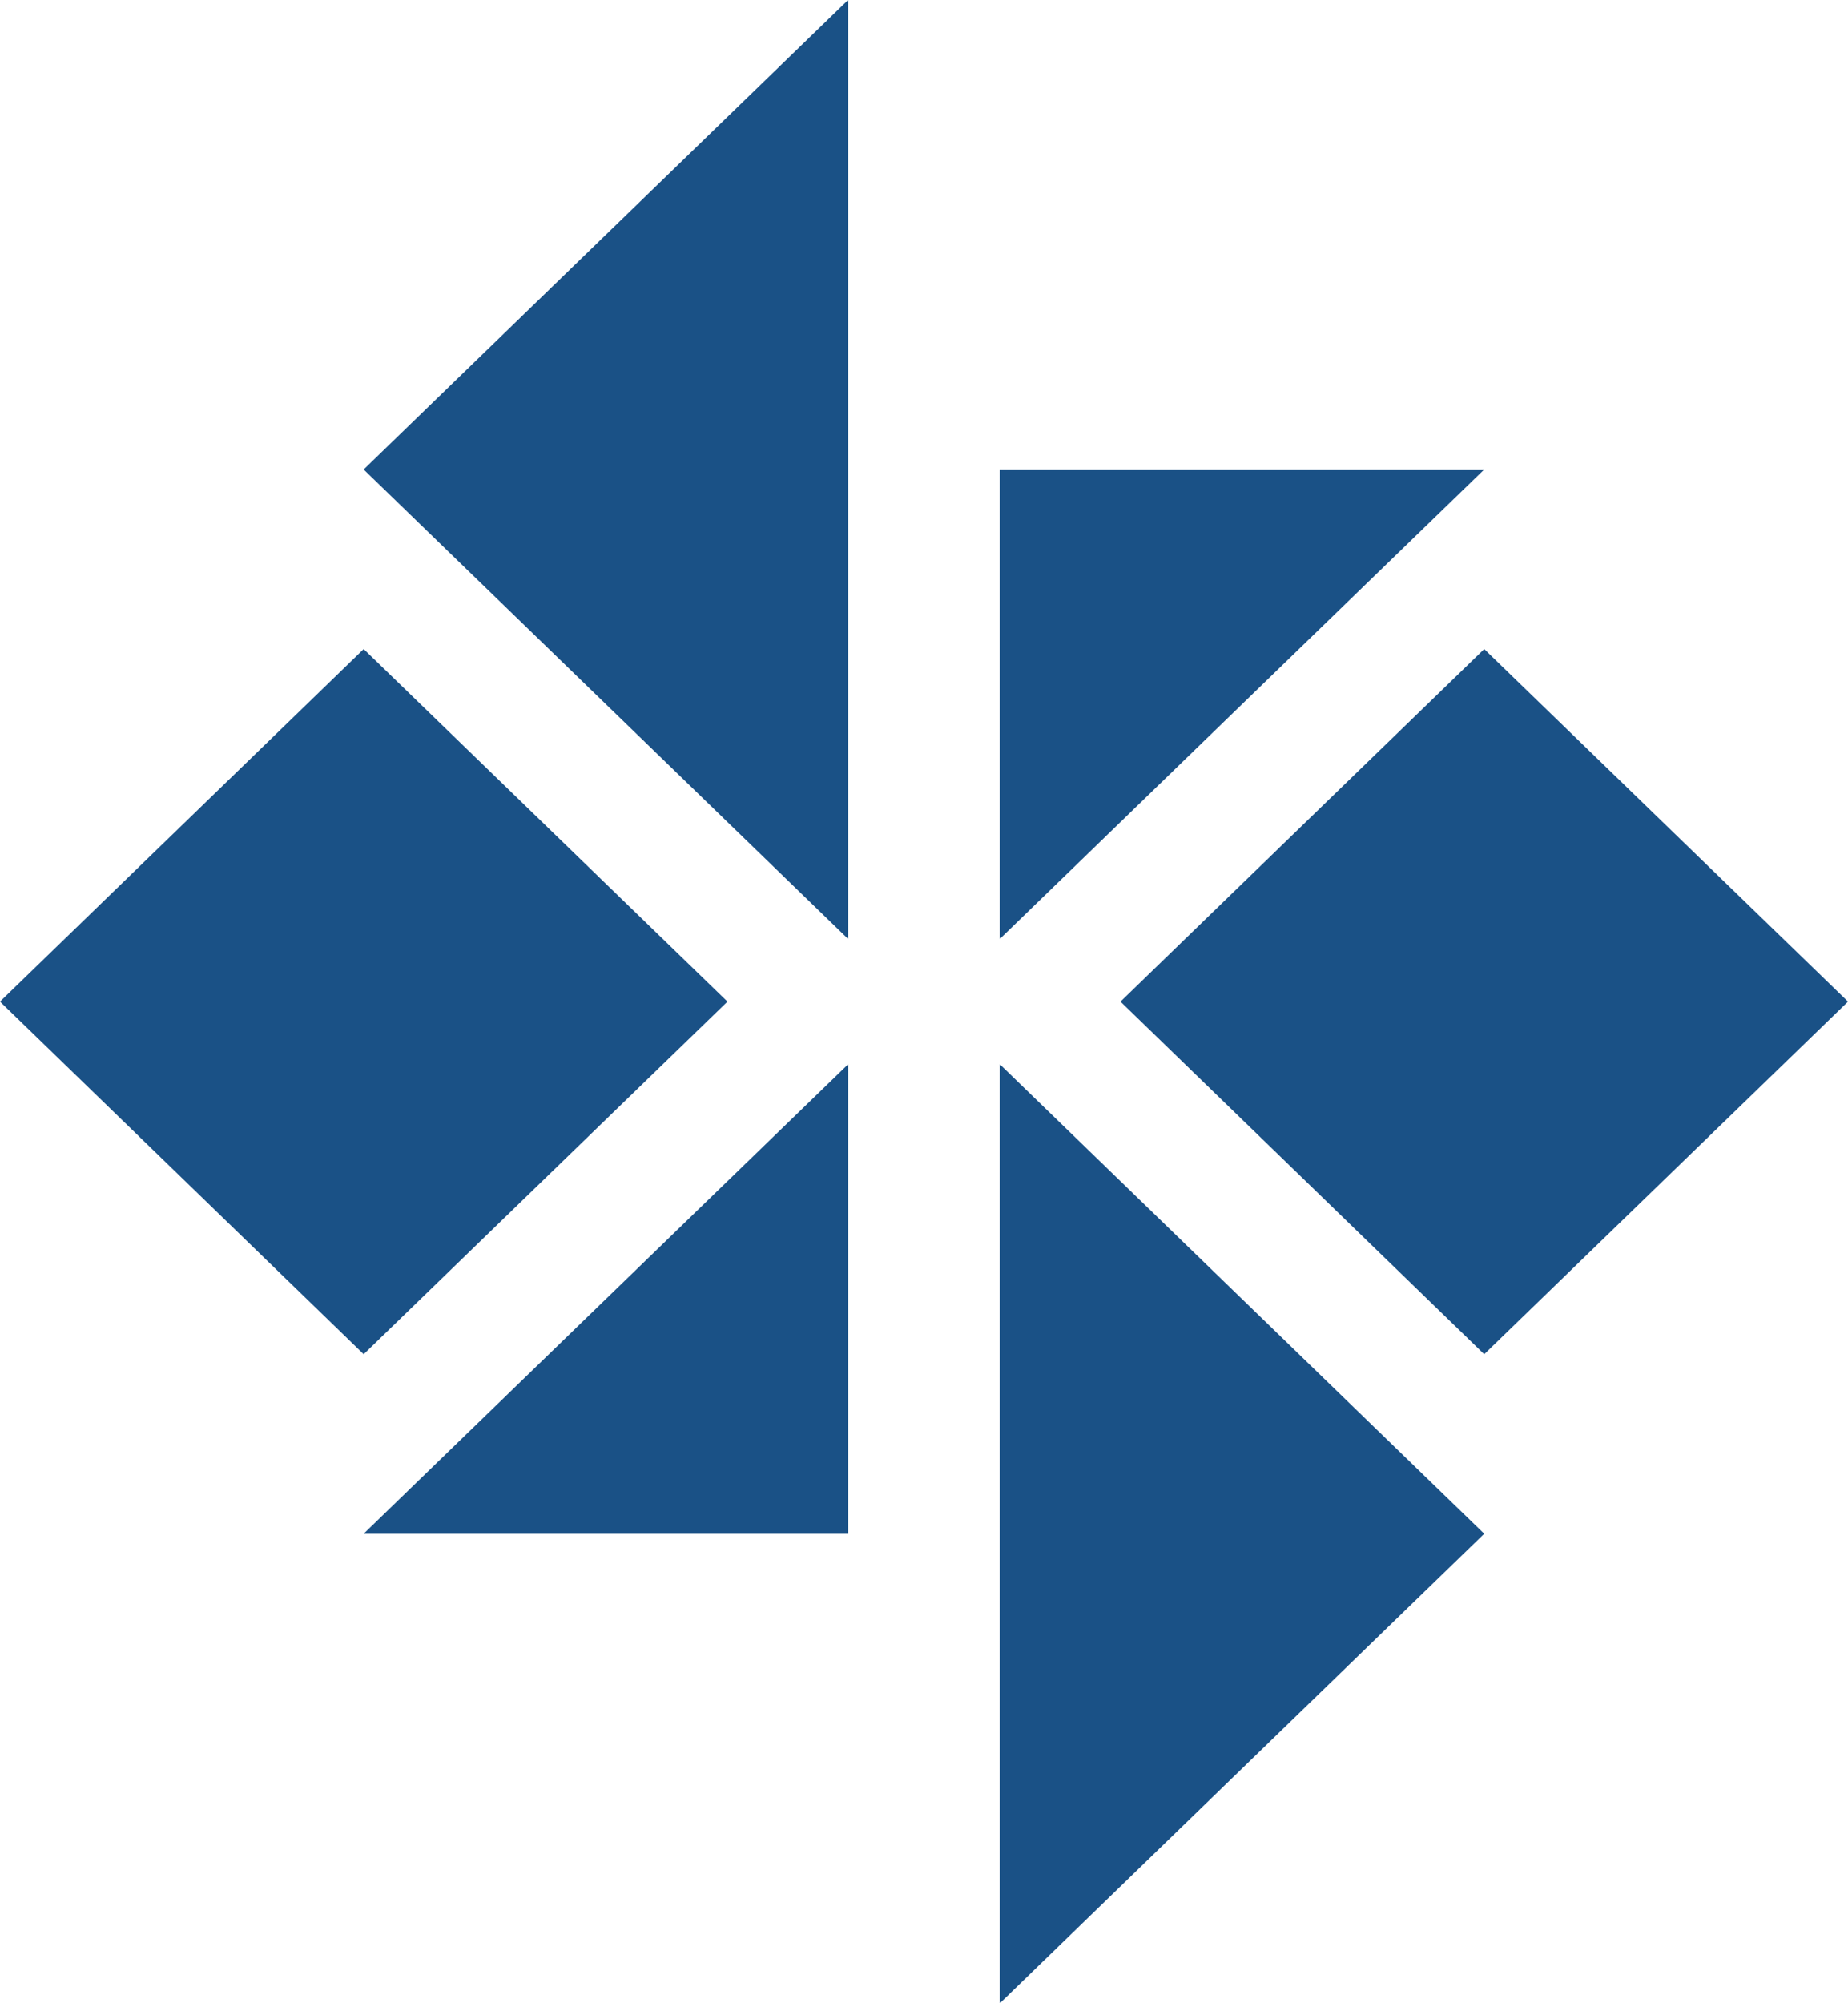
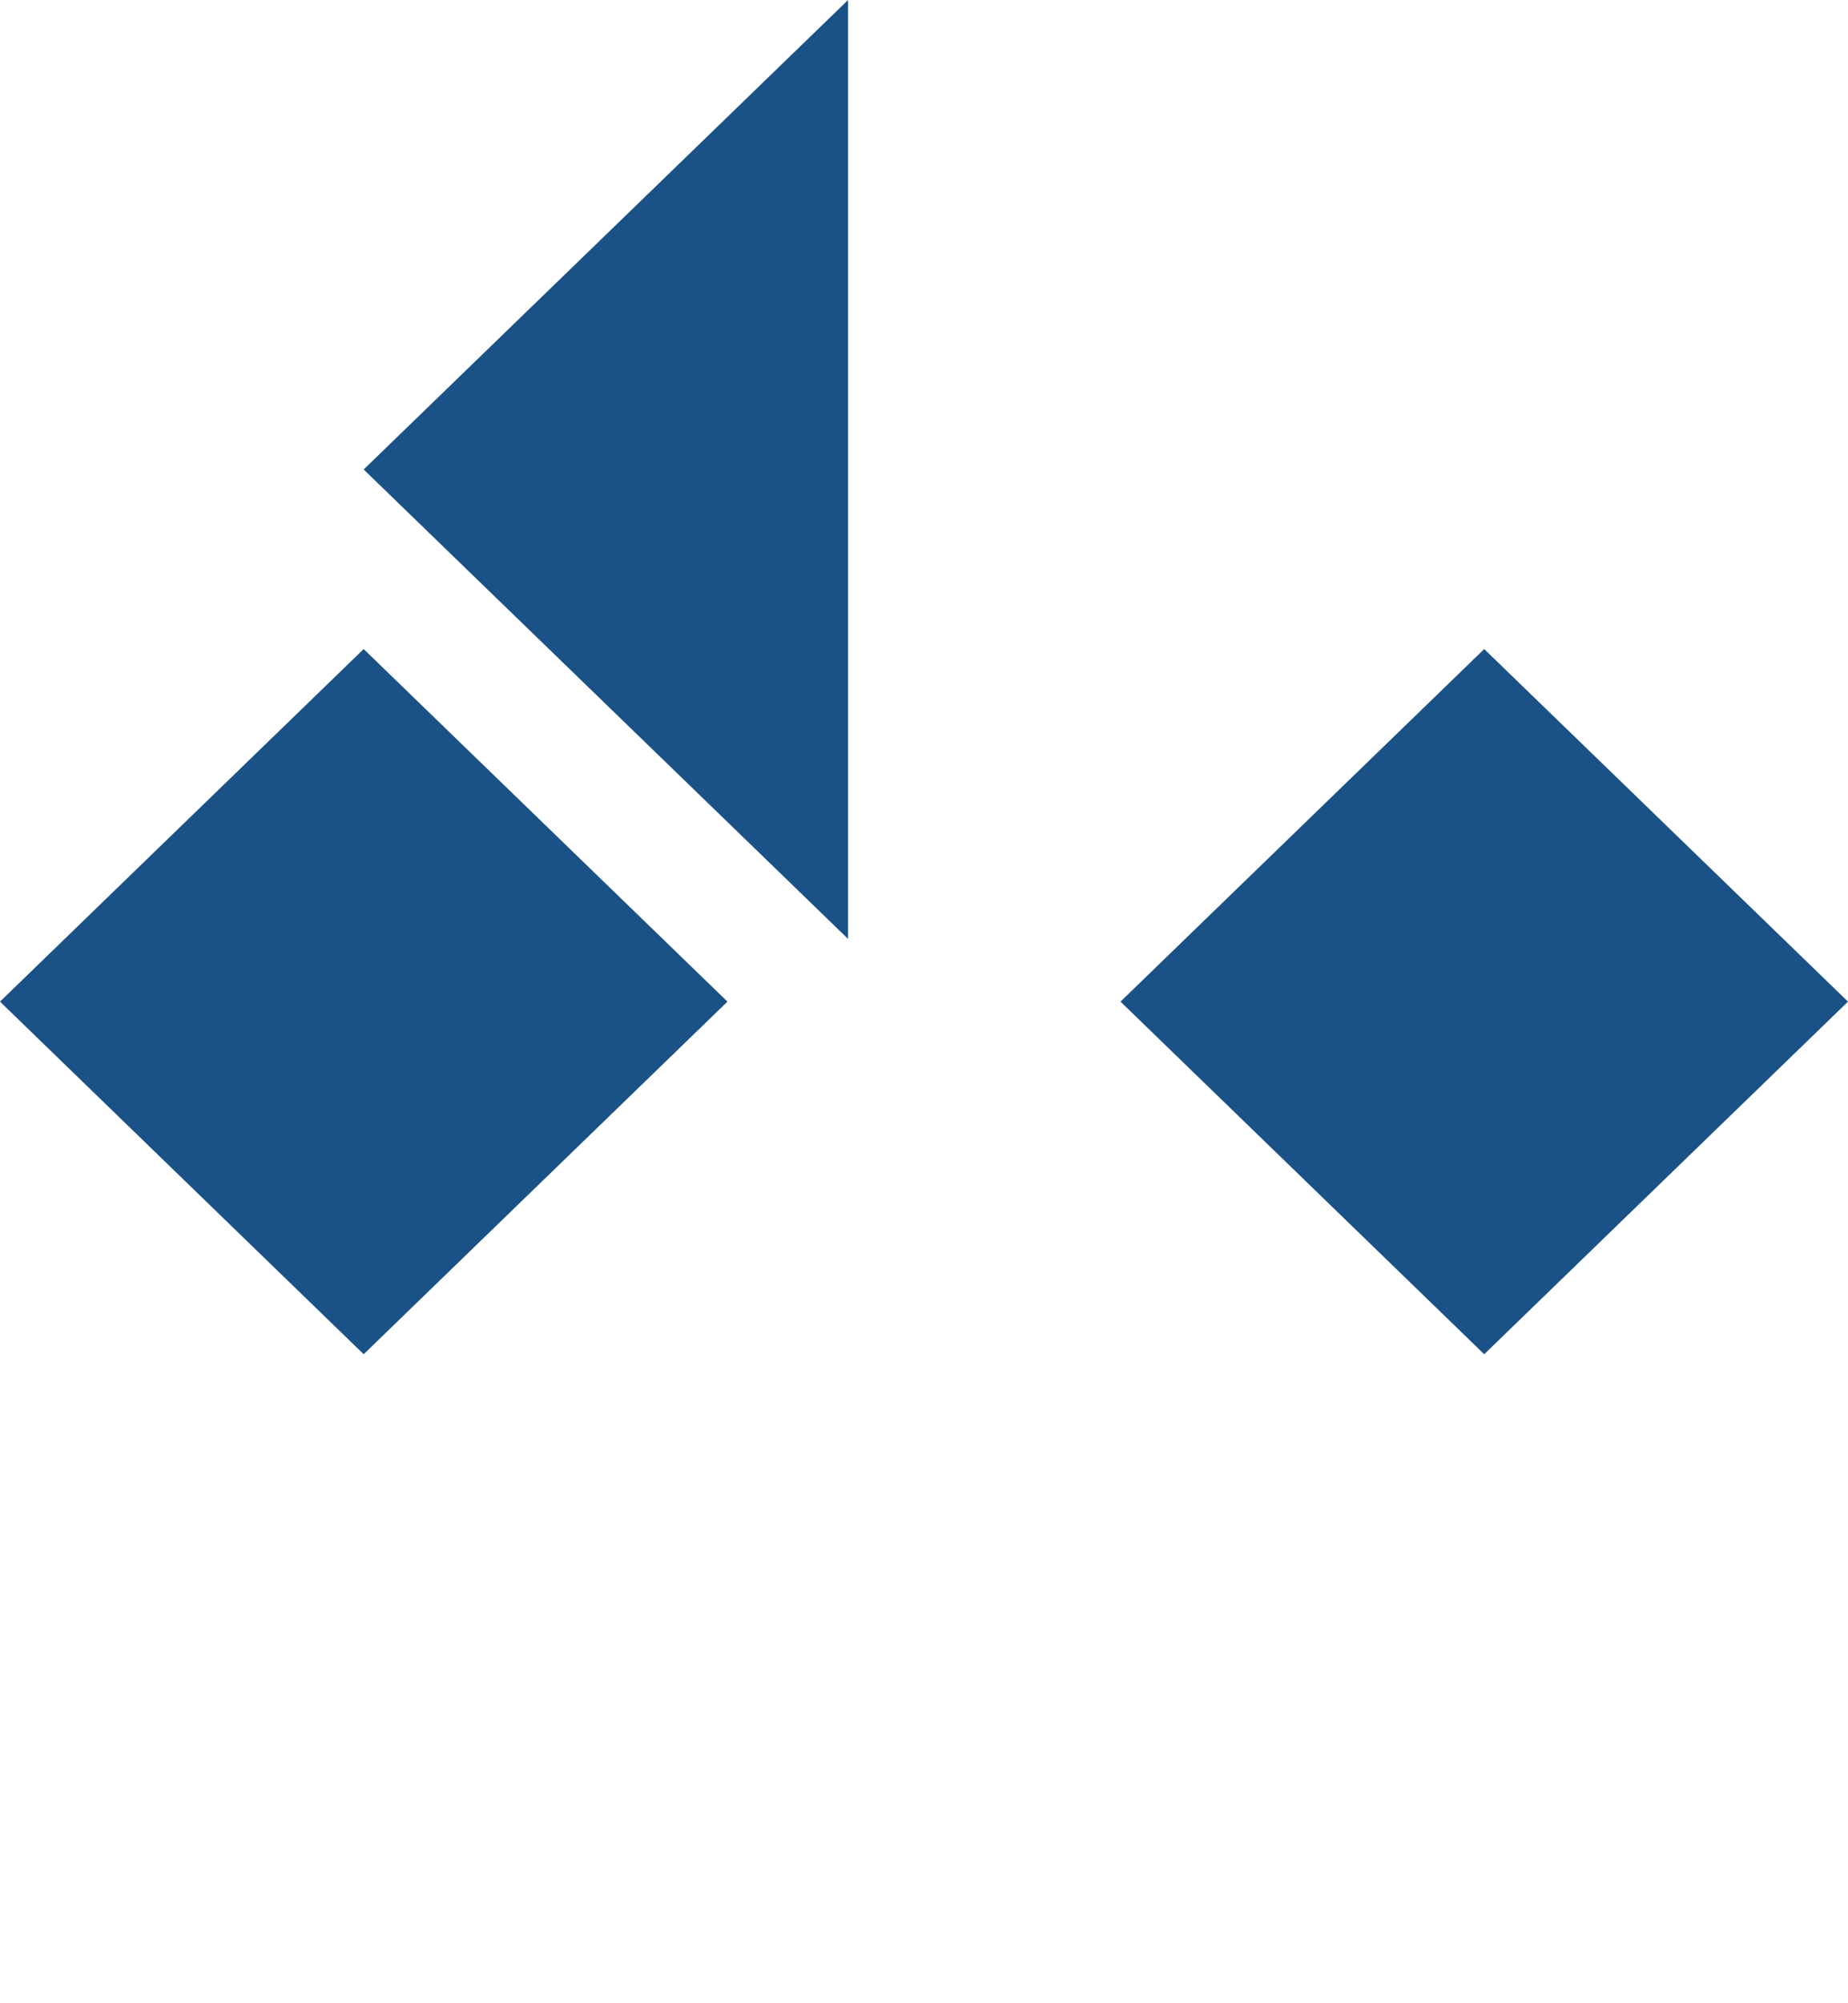
<svg xmlns="http://www.w3.org/2000/svg" width="48" height="52" viewBox="0 0 48 52" fill="none">
-   <path d="M25.971 12.187V24.372L38.551 12.187H25.971Z" fill="#1A5186" />
-   <path d="M25.971 52L38.551 39.813L25.971 27.628V52Z" fill="#1A5186" />
  <path d="M38.551 16.848L29.104 26L38.551 35.153L48 26L38.551 16.848Z" fill="#1A5186" />
-   <path d="M22.028 39.813V27.628L9.446 39.813H22.028Z" fill="#1A5186" />
  <path d="M22.028 24.372V0L9.446 12.187L22.028 24.372Z" fill="#1A5186" />
  <path d="M18.895 26L9.446 16.848L0 26L9.446 35.153L18.895 26Z" fill="#1A5186" />
</svg>